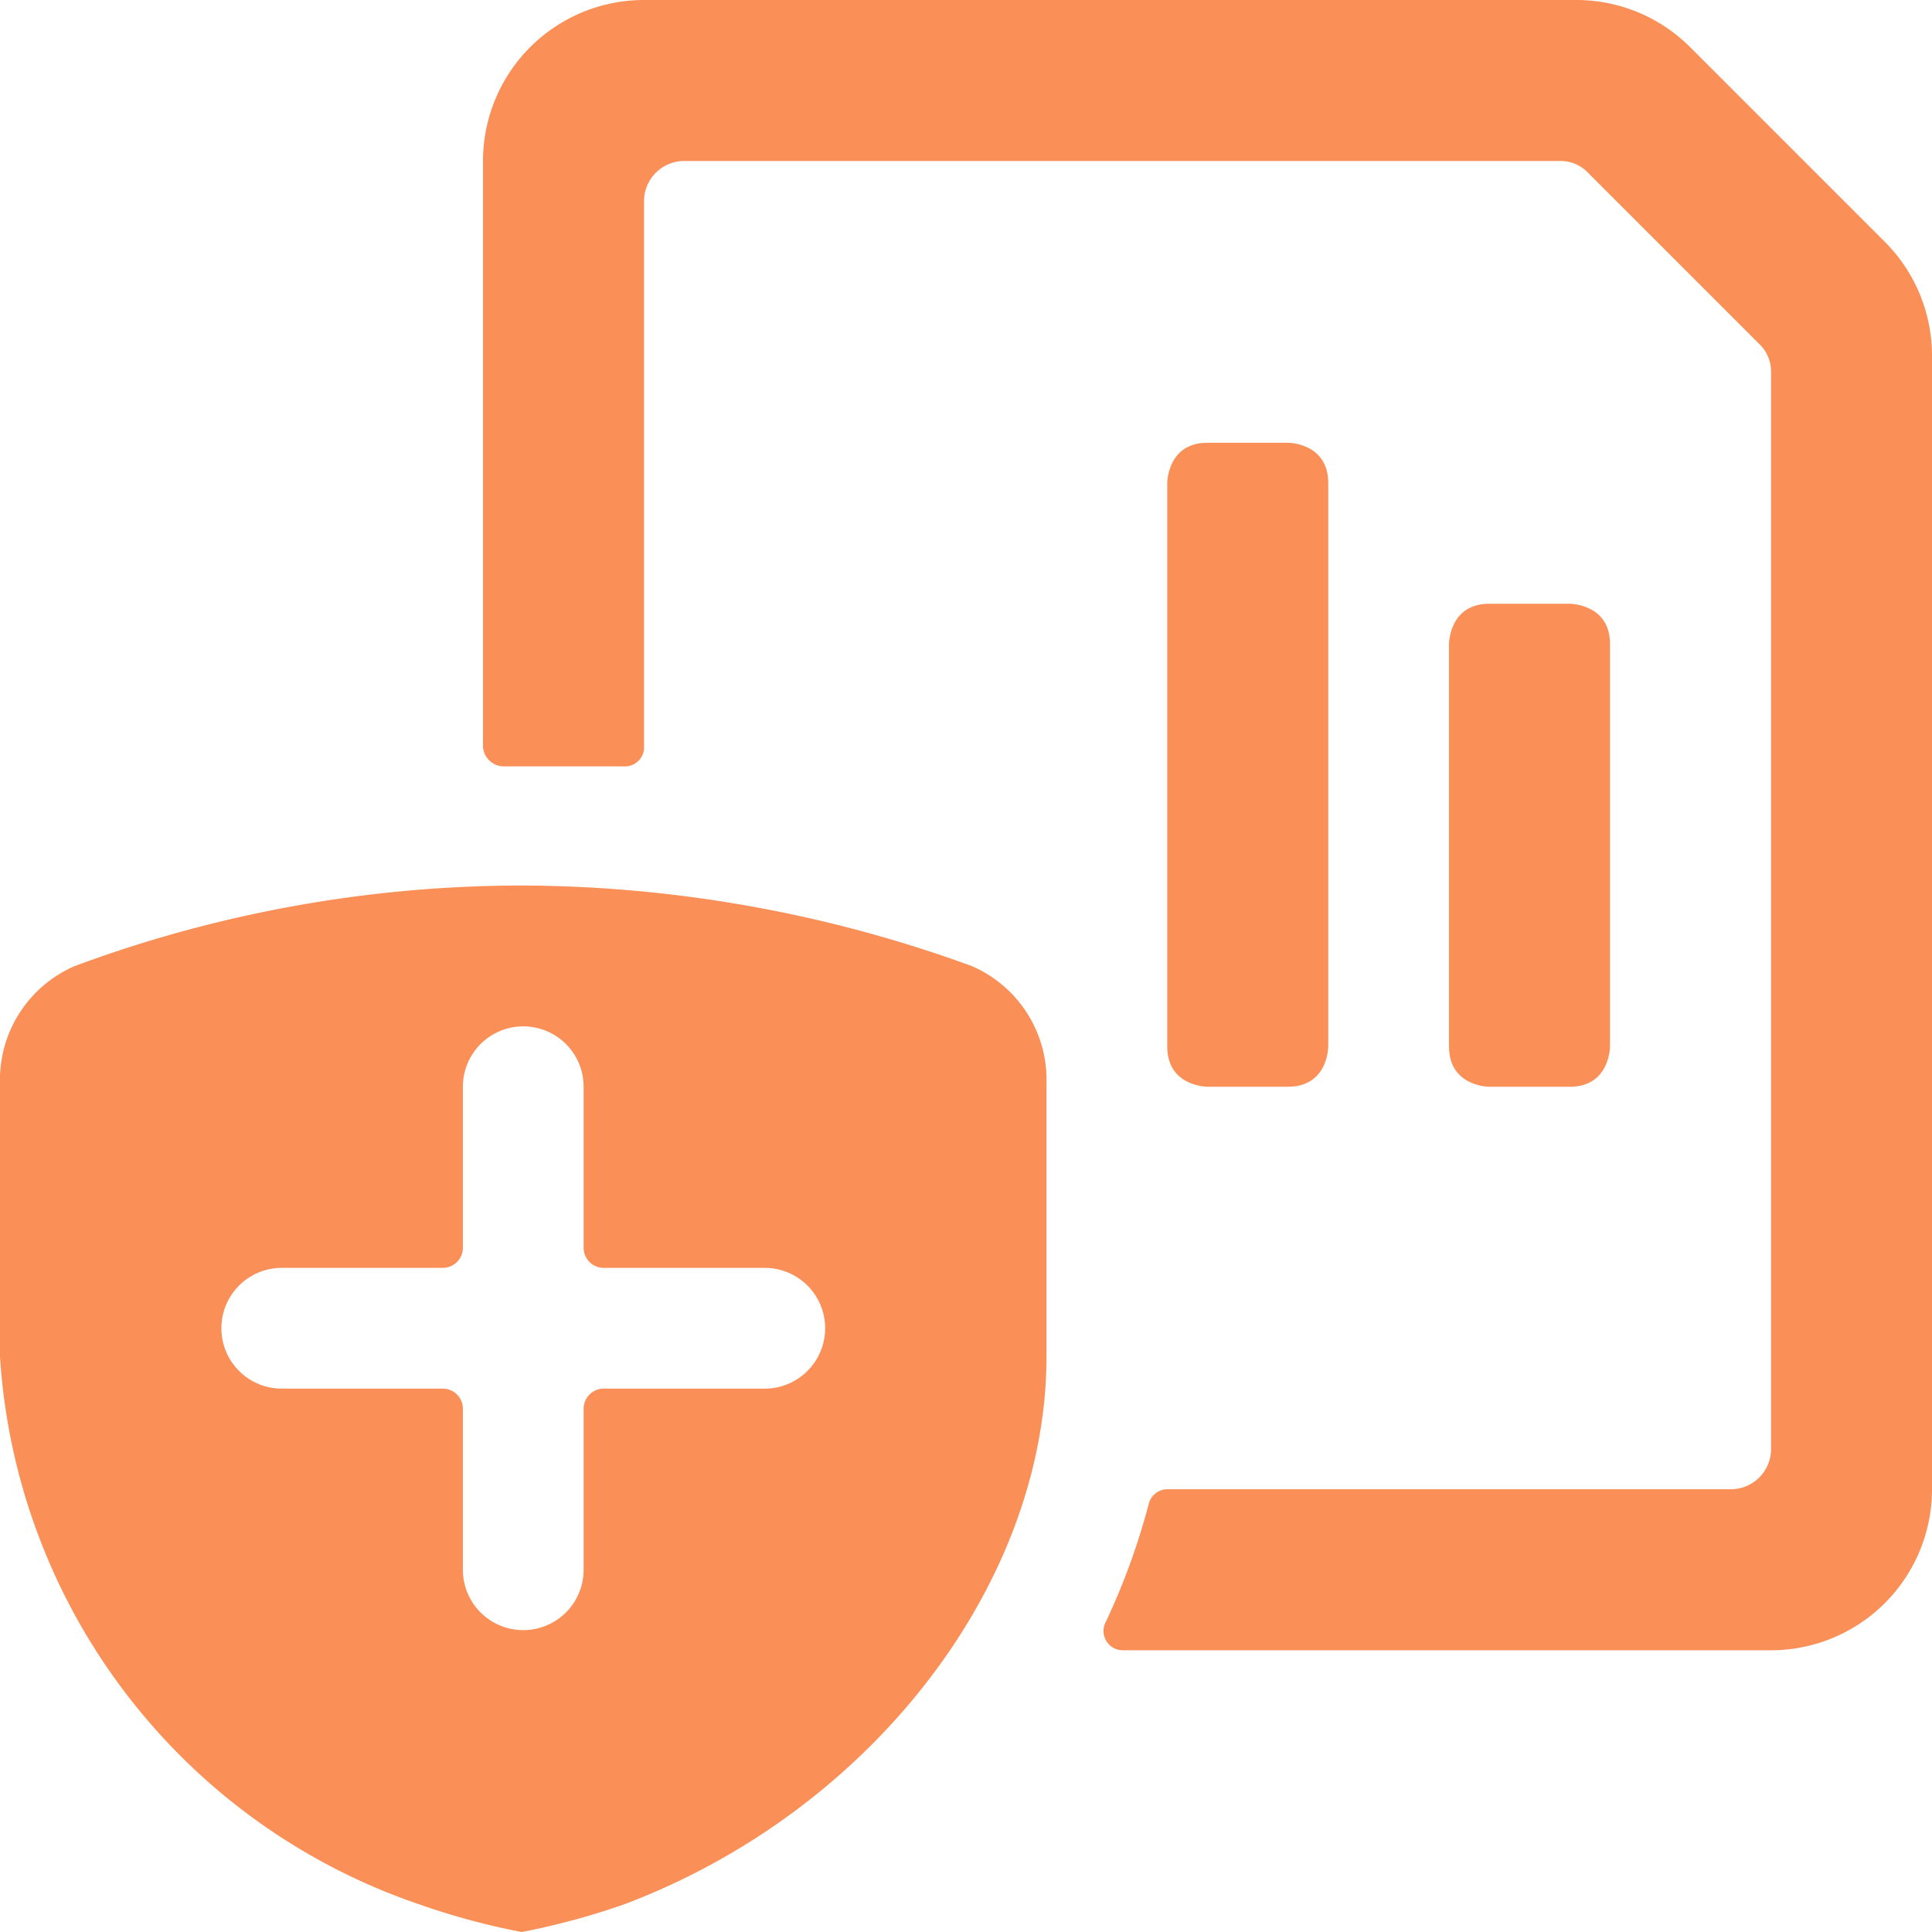
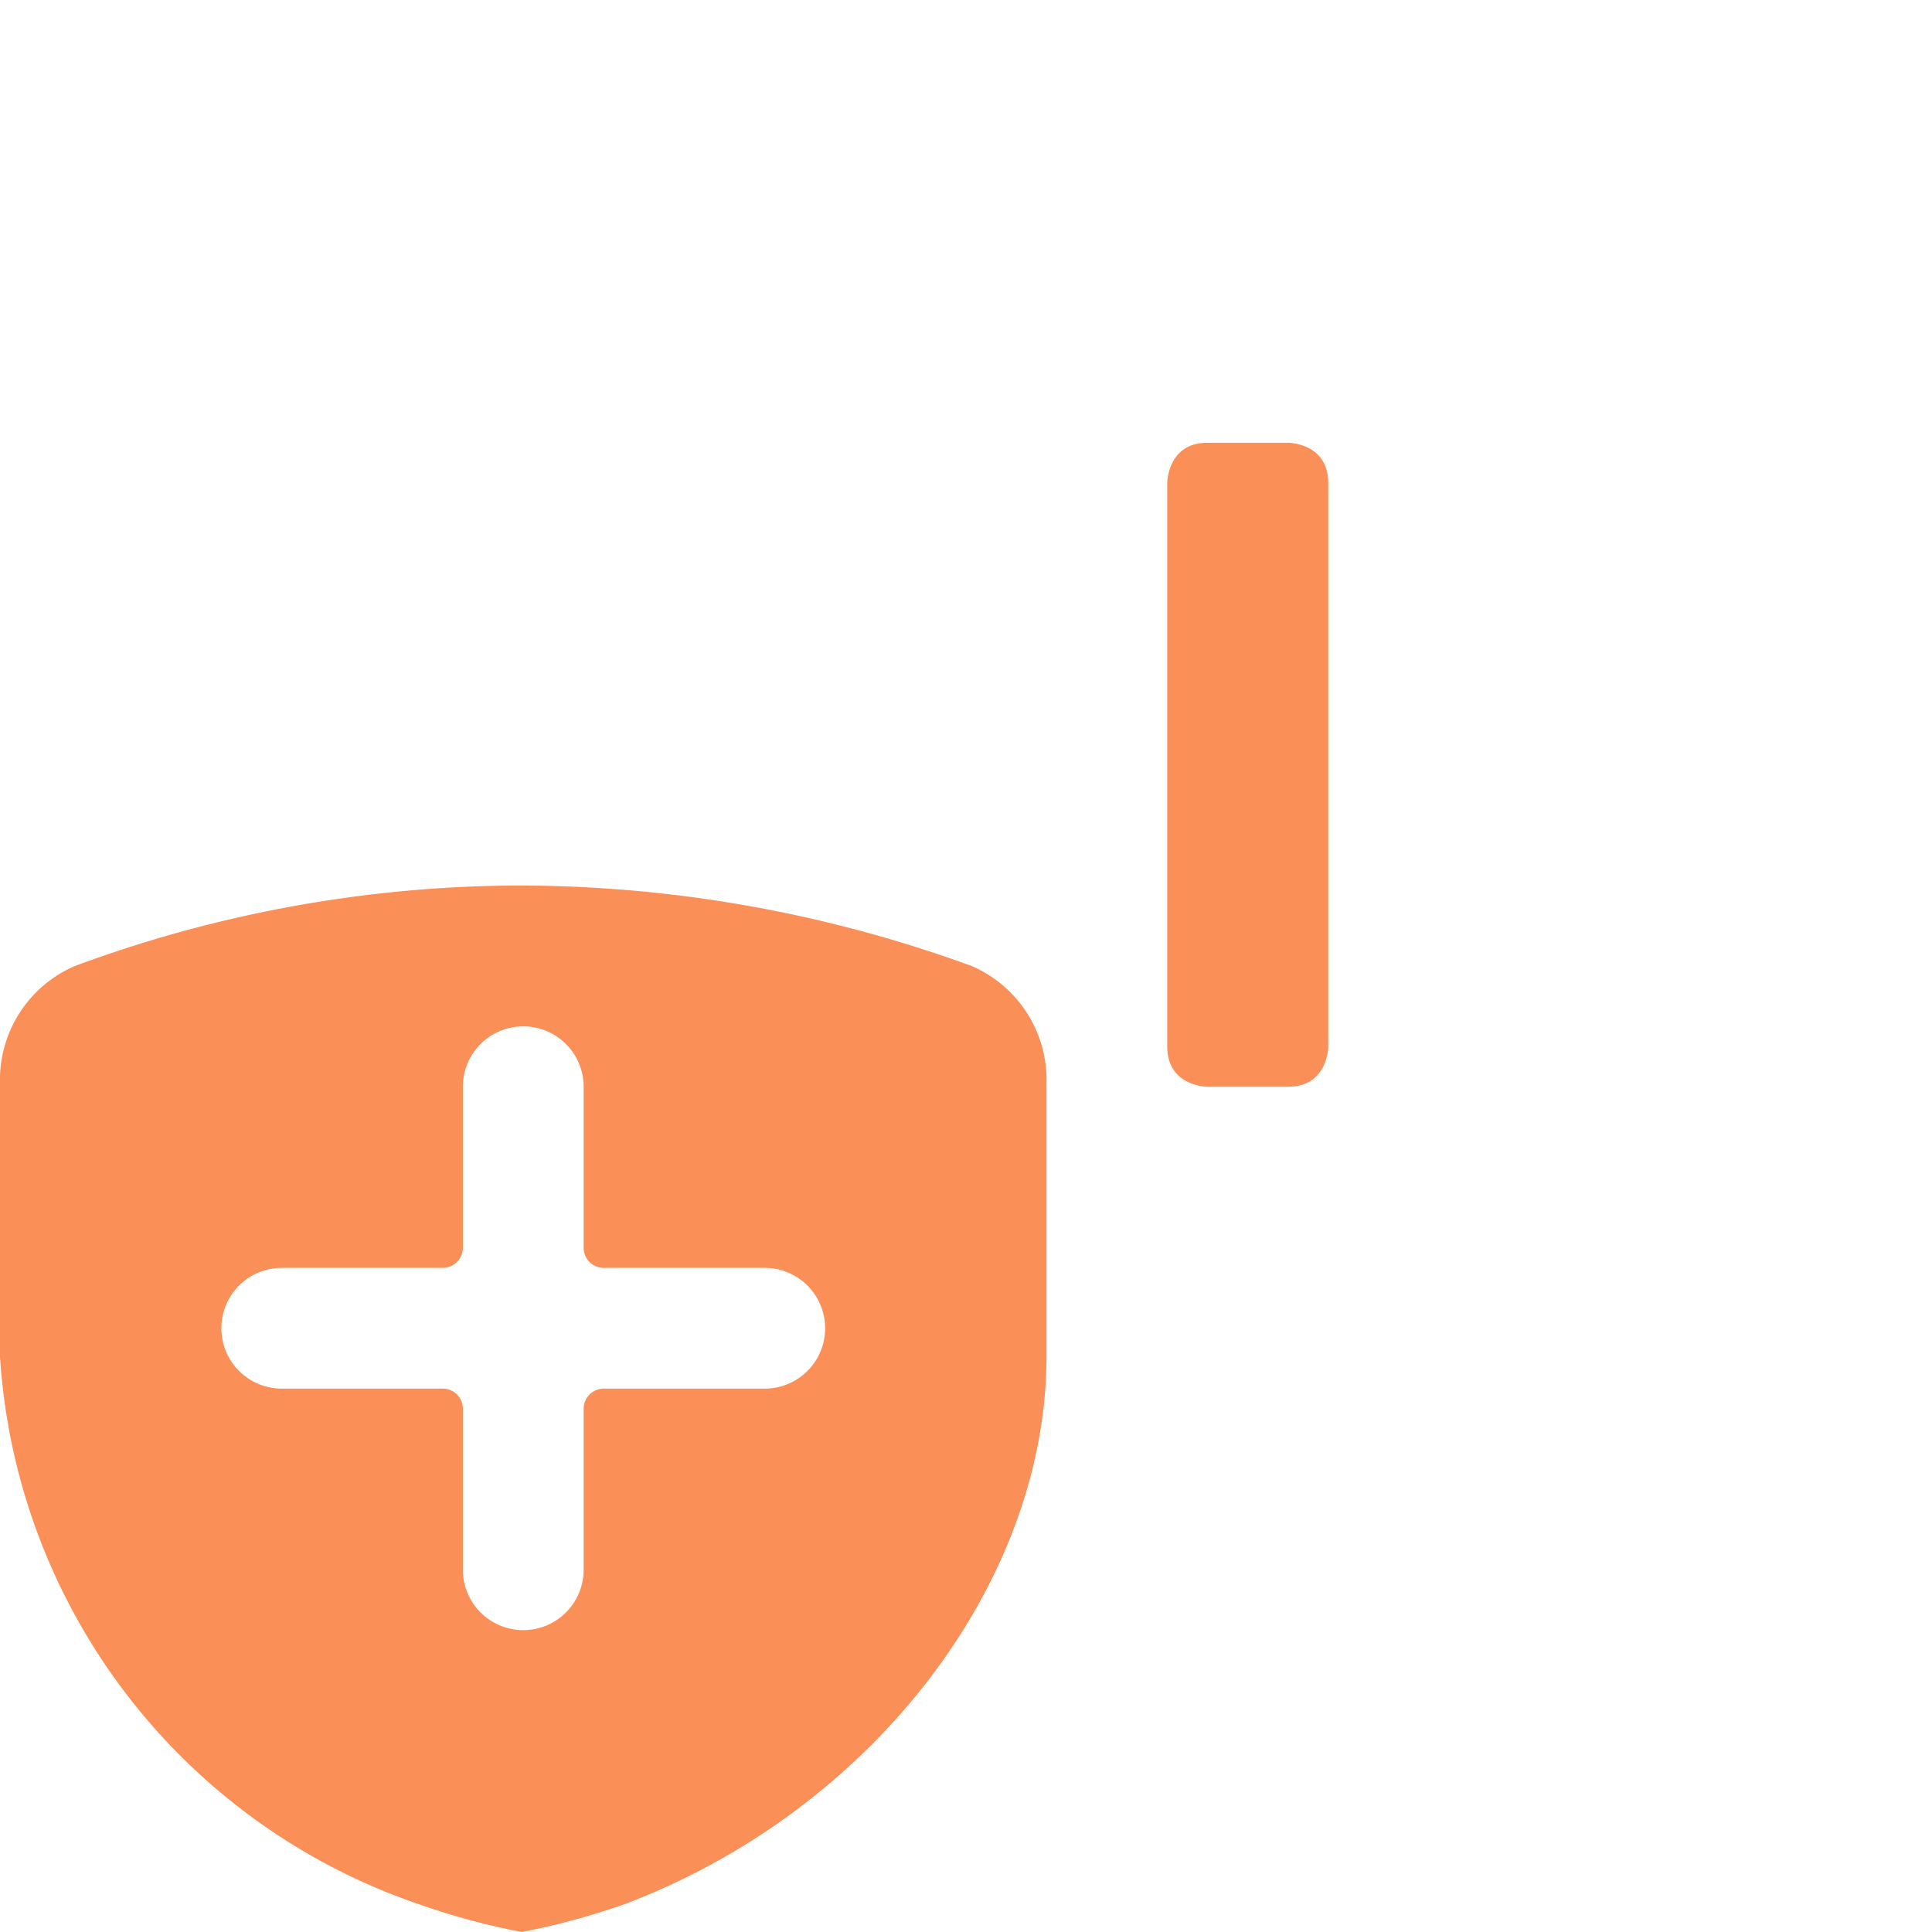
<svg xmlns="http://www.w3.org/2000/svg" viewBox="0 0 68 68" height="68" width="68" id="Data-File-Bars-Shield--Streamline-Ultimate.svg">
  <desc>Data File Bars Shield Streamline Icon: https://streamlinehq.com</desc>
  <g>
    <path d="M42.5 15.583h2.833s1.417 0 1.417 1.417v19.833s0 1.417 -1.417 1.417h-2.833s-1.417 0 -1.417 -1.417V17s0 -1.417 1.417 -1.417" fill="#fa8f57" stroke-width="1" />
-     <path d="M52.417 21.25h2.833s1.417 0 1.417 1.417v14.167s0 1.417 -1.417 1.417h-2.833s-1.417 0 -1.417 -1.417V22.667s0 -1.417 1.417 -1.417" fill="#fa8f57" stroke-width="1" />
-     <path d="M59.5 1.672A5.667 5.667 0 0 0 55.505 0H22.667a5.667 5.667 0 0 0 -5.667 5.667v20.598a0.737 0.737 0 0 0 0.68 0.708l4.25 0A0.68 0.68 0 0 0 22.667 26.378V7.083a1.417 1.417 0 0 1 1.417 -1.417h30.827a1.332 1.332 0 0 1 0.992 0.425l6.007 6.007a1.332 1.332 0 0 1 0.425 0.992V51a1.417 1.417 0 0 1 -1.417 1.417h-19.833a0.68 0.68 0 0 0 -0.652 0.51 24.083 24.083 0 0 1 -1.502 4.137 0.68 0.68 0 0 0 0.595 1.02H62.333a5.667 5.667 0 0 0 5.667 -5.667V12.523A5.667 5.667 0 0 0 66.328 8.5Z" fill="#fa8f57" stroke-width="1" />
    <path d="M34.198 34a46.608 46.608 0 0 0 -15.838 -2.833 45.333 45.333 0 0 0 -15.725 2.833A4.363 4.363 0 0 0 0 38.137v9.605a21.817 21.817 0 0 0 14.705 19.267 25.33 25.33 0 0 0 3.655 0.992 25.33 25.33 0 0 0 3.655 -0.992c8.727 -3.315 14.818 -11.333 14.818 -19.267v-9.605a4.363 4.363 0 0 0 -2.635 -4.137ZM26.917 48.875h-5.667a0.708 0.708 0 0 0 -0.708 0.708v5.667a2.125 2.125 0 0 1 -4.25 0v-5.667a0.708 0.708 0 0 0 -0.708 -0.708h-5.667a2.125 2.125 0 0 1 0 -4.25h5.667a0.708 0.708 0 0 0 0.708 -0.708v-5.667a2.125 2.125 0 0 1 4.25 0v5.667a0.708 0.708 0 0 0 0.708 0.708h5.667a2.125 2.125 0 0 1 0 4.25Z" fill="#fa8f57" stroke-width="1" />
  </g>
</svg>